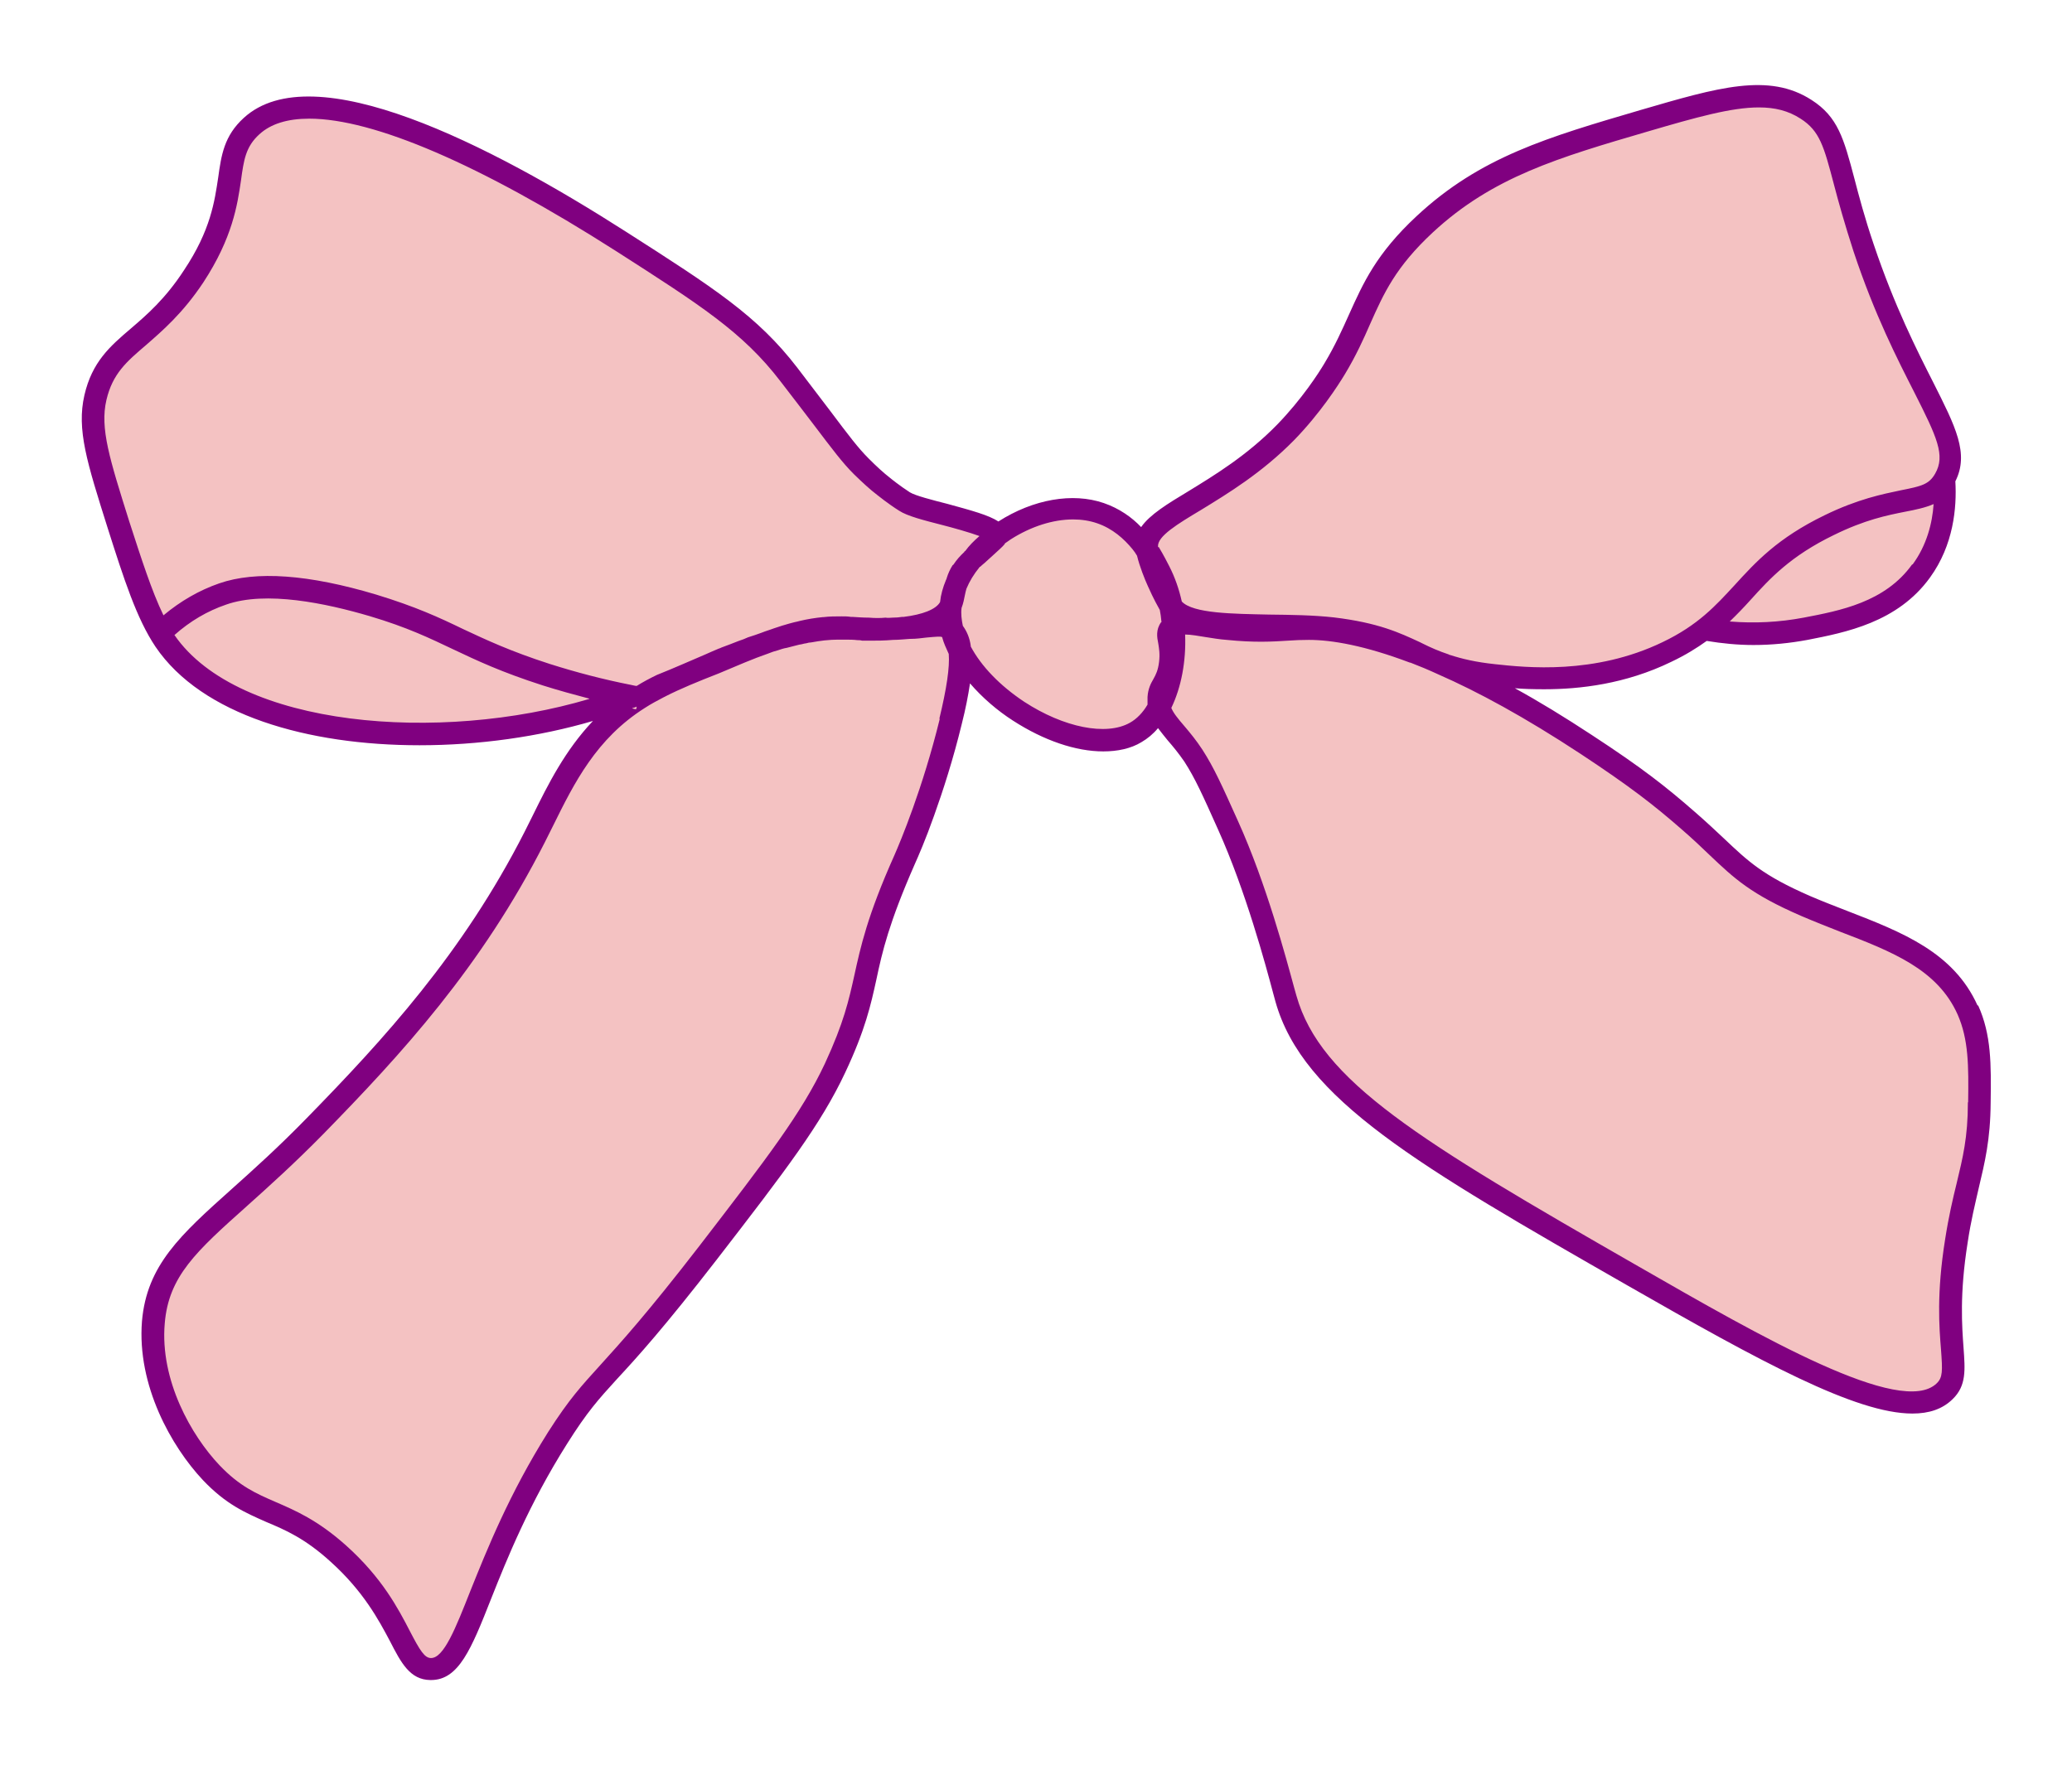
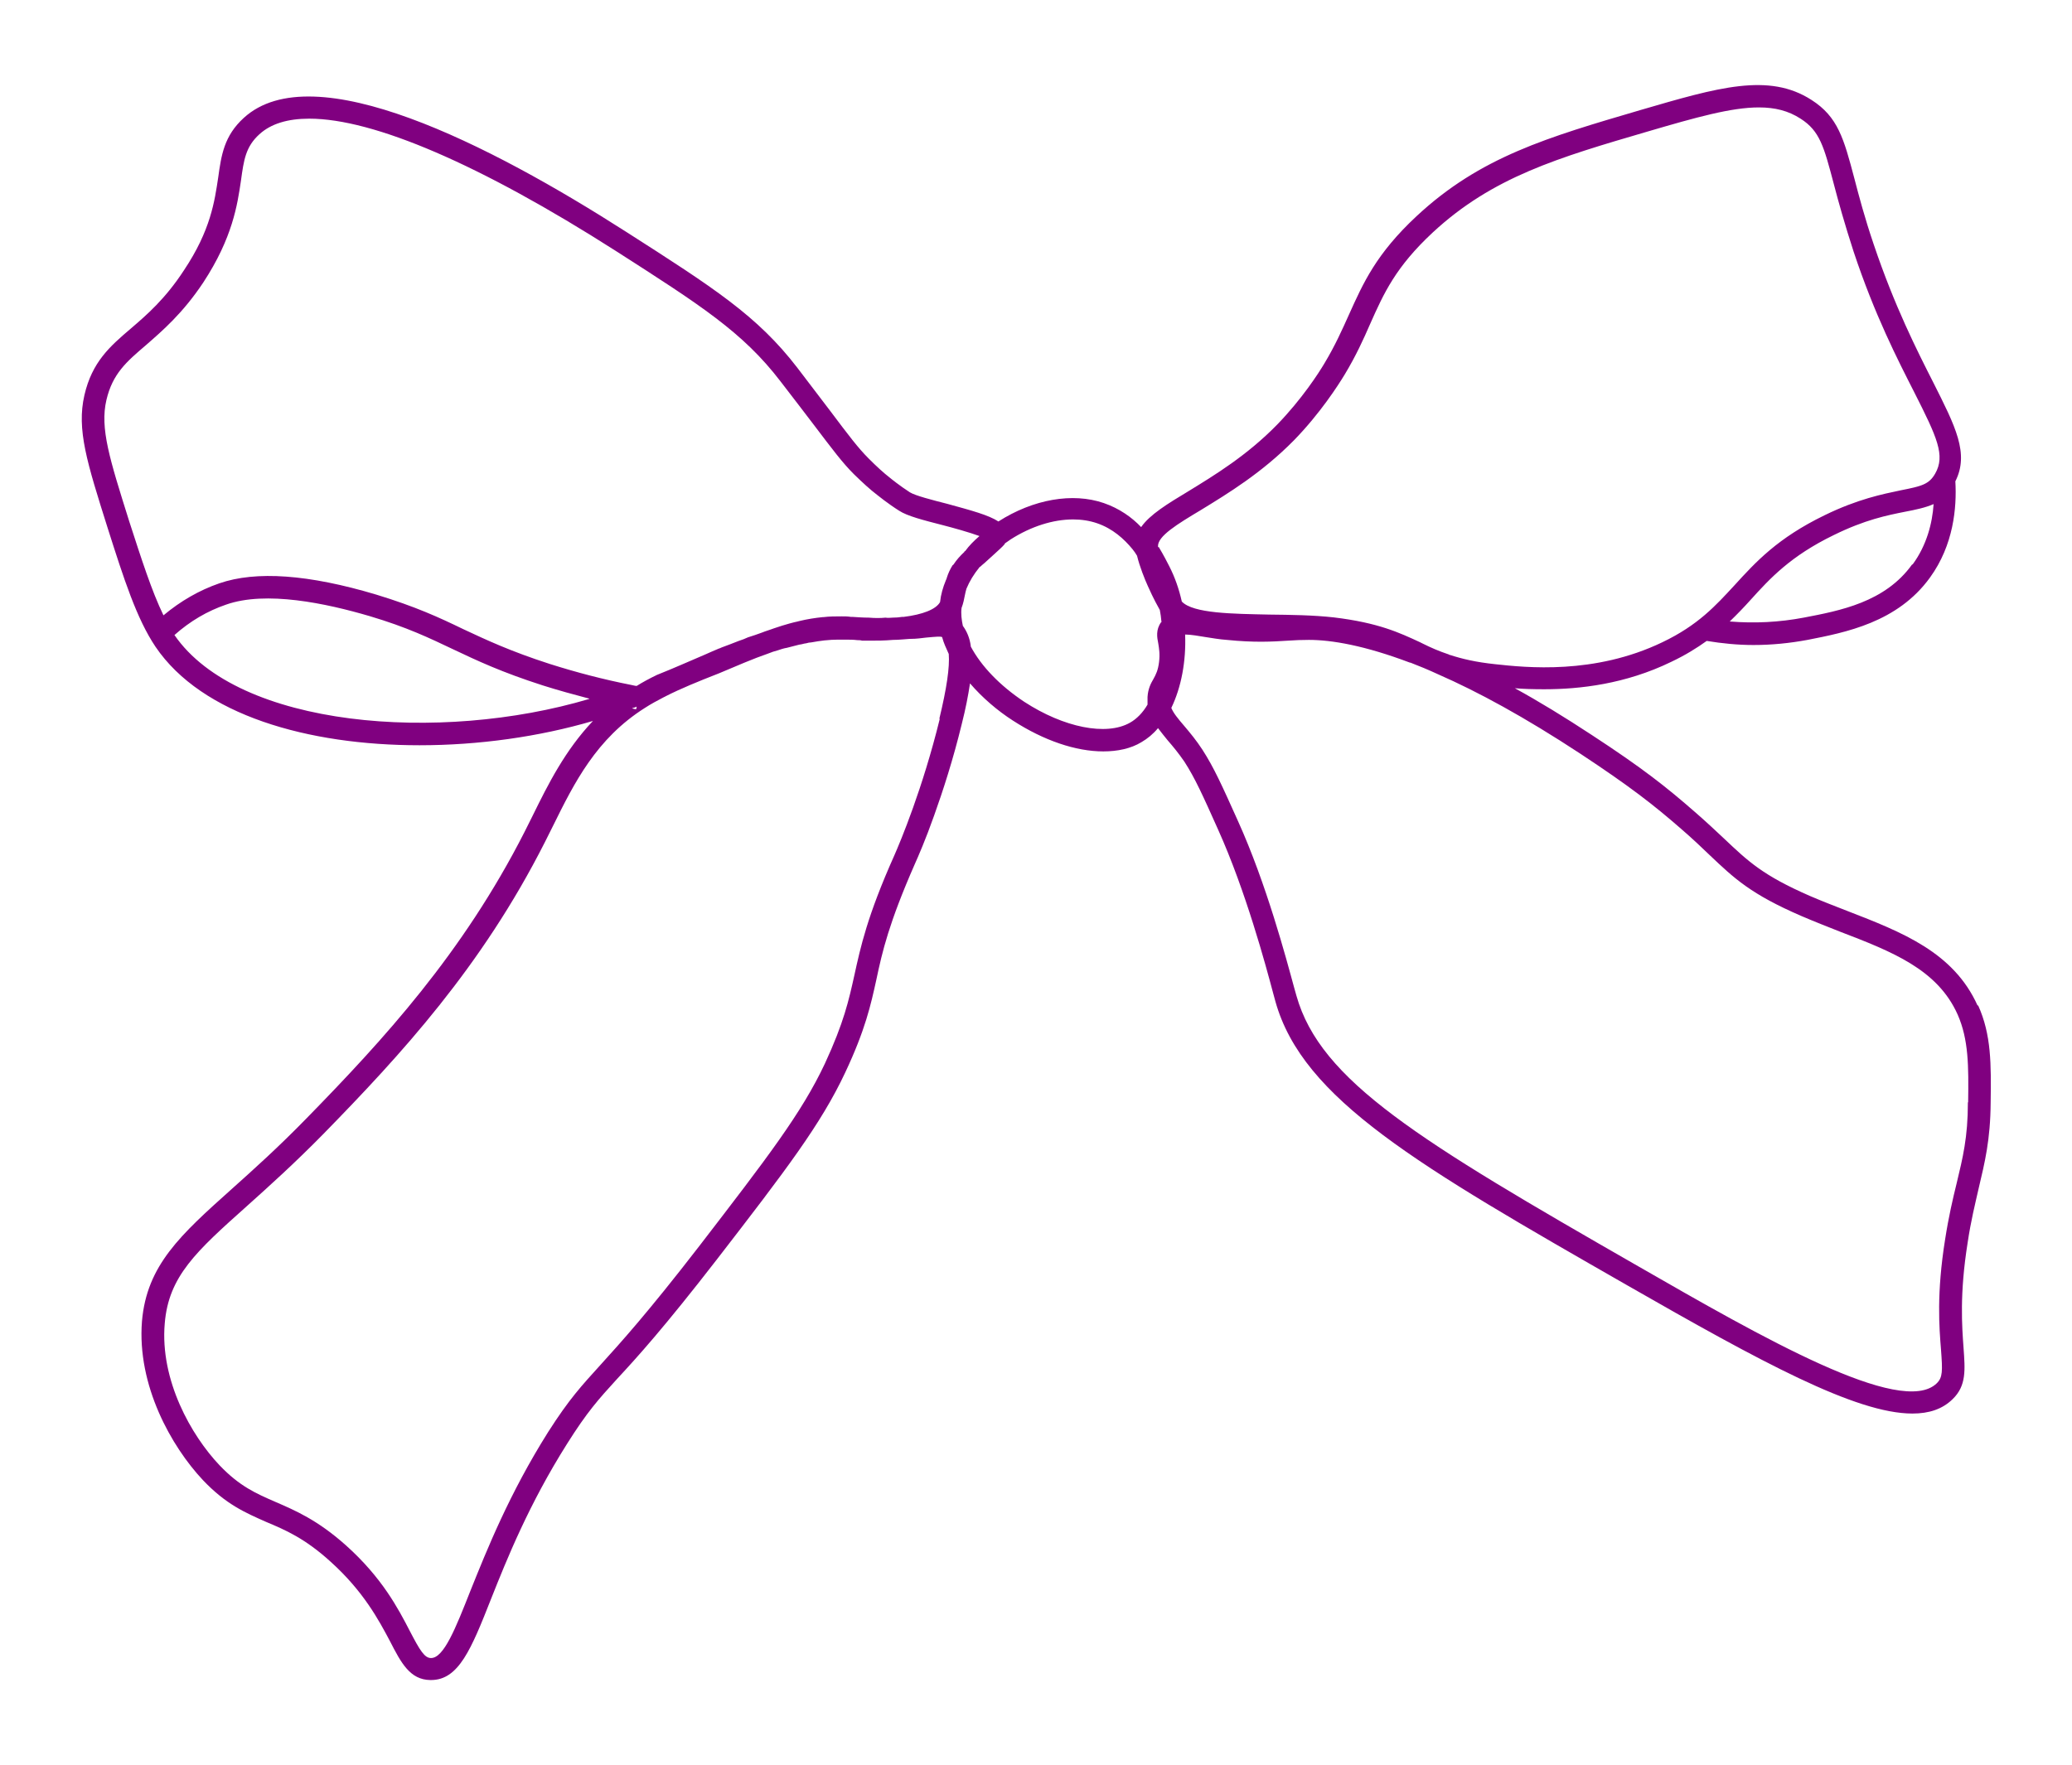
<svg xmlns="http://www.w3.org/2000/svg" viewBox="0 0 81 69" data-name="Layer 1" id="Layer_1">
  <defs>
    <style>
      .cls-1 {
        fill: #f4c2c2;
      }

      .cls-2 {
        fill: purple;
      }
    </style>
  </defs>
-   <path d="M76.91,39.49c-1.06-2.38-3.76-2.96-6.33-4.06-2.53-1.09-2.78-1.76-4.6-3.36-1.1-.95-2.01-1.68-3.98-2.97-.77-.51-2.99-1.96-5.49-3.09.48.16,1.07.29,1.86.37,1.1.12,3.95.47,6.78-.89.56-.27,1.02-.56,1.41-.84.49.67,3.48.05,4.02-.07,1.58-.32,3.34-.69,4.52-2.26.83-1.08,1.54-2.99.91-3.6.94-1.64-1.25-3.3-3.16-9.03-1.14-3.39-.96-4.59-2.26-5.42-1.47-.95-3.31-.44-6.33.44-3.58,1.05-6.17,1.81-8.58,4.05-2.27,2.1-2.23,3.51-3.52,5.63-.08.13-.79,1.33-1.92,2.49-2.58,2.64-5.55,3.25-5.43,4.51,0,.04.02.1.03.16-.36-.55-.94-1.2-1.82-1.49-1.31-.44-2.87.02-4.06.89h0c0,.05-.15.19-.45.46-.25.23-.43.36-.56.49.29-.35.63-.67,1.01-.95-.07-.53-2.96-.93-3.62-1.35-.41-.26-.81-.58-.81-.58-.3-.24-.58-.5-.88-.79-.64-.65-1.15-1.41-2.83-3.6-1.52-1.97-3.19-3.05-6.55-5.19-1.81-1.16-11.39-7.33-14.46-4.52-1.4,1.28-.22,2.78-2.26,5.88-1.71,2.6-3.34,2.63-3.84,4.74-.29,1.23.1,2.47.9,4.97.62,1.98,1.1,3.48,1.81,4.52,2.71,4,10.98,4.41,16.72,2.71.54-.16,1.04-.32,1.51-.5,0,0,.02,0,.03,0,.42-.15.82-.29,1.19-.45-.34.16-.64.33-.92.5-2.26,1.41-3.11,3.54-4.06,5.42-2.4,4.7-5.41,8.04-8.58,11.3-3.76,3.85-6.09,4.8-6.33,7.68-.17,2.16.91,4.44,2.26,5.87,1.68,1.78,2.83,1.25,4.97,3.17,2.57,2.31,2.48,4.5,3.61,4.51,1.52.03,1.74-3.92,4.97-9.04,1.62-2.57,1.81-1.97,5.87-7.23,2.7-3.49,4.04-5.24,4.97-7.23,1.6-3.43.73-3.66,2.71-8.12.11-.24,1.08-2.42,1.81-5.42.31-1.28.44-2.16.38-2.76-.14-.26-.24-.53-.31-.79-.02-.03-.04-.05-.07-.07-.3-.25-.6-.1-1.81-.03.78-.09,1.56-.33,1.81-.88.03-.26.1-.51.2-.76.02-.05.03-.1.05-.16.05-.16.1-.28.2-.43.09-.15.17-.25.3-.36-.23.3-.43.62-.56.95-.08.28-.09.51-.2.76-.03.32,0,.65.07.97.17.18.28.43.31.79,1.22,2.36,4.97,4.27,6.84,3.21.38-.22.69-.56.94-.99.14.59.77,1.04,1.33,1.89.43.68.75,1.35,1.35,2.71,1.23,2.74,2.07,6.1,2.26,6.78,1,3.58,5.2,6.05,13.56,10.84,5.7,3.27,10.62,6.04,12.19,4.52.82-.78-.18-1.83.45-5.88.36-2.33.89-3.13.9-5.42.02-1.48.03-2.55-.45-3.62ZM28.02,25.88c1.19-.52,2.25-.95,3.37-1.17-.51.12-1.21.34-2.36.78-.36.14-.69.27-1.01.39ZM32.34,24.57c-.19.02-.37.03-.56.06.15-.03.28-.04.4-.05.05,0,.1,0,.16,0,.19-.02.35-.02.49-.02-.16,0-.33,0-.49.02ZM33.67,24.59c.29.02.68.02,1.22,0,.12,0,.24,0,.36-.02-.66.08-1.29.04-1.58.03ZM55.28,25.5c.4.16.8.32,1.2.49-.46-.14-.82-.31-1.2-.49Z" class="cls-1" />
  <path d="M77.31,39.32c-.94-2.09-2.95-2.87-5.09-3.7-.49-.19-.98-.38-1.47-.59-1.83-.8-2.4-1.34-3.35-2.24-.32-.3-.68-.64-1.14-1.04-1.11-.97-2.04-1.71-4.03-3.01-1.08-.71-2.08-1.32-3.01-1.83.34.03.72.04,1.15.04,1.38,0,3.17-.2,4.96-1.07.55-.26,1-.54,1.39-.82.61.1,1.22.16,1.83.16.71,0,1.41-.07,2.11-.2,1.48-.29,3.52-.68,4.79-2.44.92-1.27,1.05-2.73.99-3.76.55-1.09,0-2.15-.86-3.86-.64-1.26-1.51-2.97-2.33-5.4-.36-1.06-.58-1.9-.76-2.59-.41-1.55-.64-2.4-1.67-3.06-1.67-1.08-3.66-.49-6.68.39-3.64,1.07-6.27,1.83-8.76,4.15-1.58,1.47-2.09,2.62-2.64,3.84-.27.6-.54,1.21-.96,1.91-.23.39-.89,1.41-1.85,2.4-1.18,1.21-2.45,1.98-3.46,2.6-.83.5-1.52.92-1.86,1.41-.36-.38-.85-.73-1.46-.94-1.22-.42-2.76-.15-4.12.72,0,0,0,0,0,0-.38-.25-1.05-.43-2-.69-.59-.15-1.25-.32-1.46-.45-.39-.25-.76-.55-.77-.56-.27-.21-.53-.45-.84-.76-.42-.42-.78-.9-1.51-1.87-.34-.45-.76-1-1.28-1.68-1.56-2.03-3.26-3.12-6.7-5.32-5.31-3.4-12.22-6.94-14.94-4.45-.77.7-.88,1.46-1,2.33-.14.92-.29,2.06-1.34,3.63-.73,1.12-1.45,1.74-2.08,2.28-.81.69-1.51,1.3-1.81,2.6-.31,1.35.1,2.63.91,5.2.63,1.98,1.13,3.54,1.87,4.64,1.81,2.67,5.95,3.85,10.32,3.85,2.31,0,4.67-.33,6.78-.95-1.09,1.15-1.75,2.47-2.35,3.69l-.32.64c-2.42,4.76-5.53,8.14-8.51,11.19-1.11,1.14-2.08,2.01-2.94,2.78-2.01,1.8-3.32,2.98-3.51,5.17-.2,2.51,1.15,4.9,2.38,6.21.91.96,1.67,1.28,2.48,1.64.74.31,1.51.64,2.51,1.55,1.29,1.16,1.89,2.29,2.33,3.12.43.84.78,1.5,1.57,1.51h.03c1.08,0,1.57-1.2,2.35-3.18.62-1.56,1.48-3.7,2.97-6.06.78-1.24,1.22-1.73,1.95-2.53.78-.84,1.84-2.01,3.9-4.67,2.72-3.52,4.07-5.29,5.02-7.31.79-1.68,1-2.64,1.22-3.64.23-1.09.49-2.21,1.5-4.51.13-.29.42-.95.76-1.91.34-.95.74-2.18,1.08-3.58.15-.59.25-1.11.32-1.58.49.57,1.08,1.07,1.67,1.45,1.22.79,2.47,1.21,3.54,1.21.56,0,1.08-.11,1.49-.36.24-.14.46-.32.65-.55.12.16.25.32.38.48.21.24.43.51.65.83.42.65.72,1.32,1.32,2.66,1.08,2.4,1.86,5.3,2.15,6.39l.09.33c1.07,3.82,5.57,6.41,13.76,11.1,5.22,2.99,8.93,5.01,11.14,5.01.65,0,1.17-.17,1.57-.56.55-.53.49-1.15.43-2.01-.06-.83-.16-2.1.16-4.11.13-.87.29-1.5.43-2.12.24-1.02.46-1.89.47-3.37.02-1.48.03-2.64-.49-3.79ZM74.75,22.07c-1.06,1.48-2.83,1.81-4.24,2.08-.95.18-1.92.23-2.89.15.29-.28.56-.56.82-.85.76-.84,1.56-1.71,3.25-2.53,1.22-.6,2.08-.77,2.78-.91.42-.08.8-.16,1.12-.3-.05.75-.27,1.61-.82,2.36ZM23.03,27.33c-5.82,1.73-13.71,1.13-16.21-2.5.62-.55,1.29-.94,2.02-1.19,1.56-.55,3.91-.05,5.61.45,1.48.44,2.34.86,3.27,1.3.93.44,1.88.89,3.5,1.41.6.19,1.22.36,1.83.52t-.02,0ZM36.74,28.1c-.67,2.73-1.53,4.78-1.78,5.35-1.06,2.37-1.32,3.59-1.56,4.68-.22.99-.41,1.85-1.15,3.45-.91,1.94-2.25,3.68-4.92,7.15-2.04,2.64-3.08,3.78-3.84,4.62s-1.23,1.34-2.06,2.64c-1.53,2.43-2.4,4.62-3.04,6.21-.58,1.47-1.04,2.63-1.54,2.63h0c-.25,0-.43-.29-.82-1.04-.46-.89-1.09-2.1-2.51-3.37-1.11-.99-1.98-1.36-2.74-1.69s-1.41-.61-2.2-1.44c-1.1-1.16-2.33-3.32-2.14-5.54.15-1.85,1.23-2.82,3.21-4.59.87-.78,1.86-1.67,2.99-2.82,3.03-3.1,6.19-6.53,8.66-11.41l.32-.64c.83-1.68,1.69-3.41,3.59-4.61.23-.15.49-.29.76-.43.02,0,.03-.02.06-.03.57-.29,1.25-.57,2.07-.89.69-.29,1.33-.57,1.94-.78.12-.05.24-.09.36-.12.12-.04.23-.08.36-.1.13-.03.26-.07.39-.1.06-.02.13-.03.19-.04.06-.02.13-.03.19-.04.06-.02.12-.03.17-.03.21-.04.37-.06.53-.08.2-.02.37-.03.52-.03.06,0,.12,0,.18,0h.12c.15,0,.31,0,.47.02.06,0,.12,0,.18.02.06,0,.12,0,.18,0h.17c.23,0,.51,0,.86-.03.24,0,.47-.03.66-.04,0,0,.02,0,.03,0,.23,0,.43-.03.6-.05.43-.04.56-.05.63-.02h0c.06.23.16.44.26.66.04.52-.08,1.34-.37,2.54ZM24.72,27.69c.06-.02.11-.03.17-.06l-.02.1c-.05,0-.1-.02-.16-.03ZM37.24,22.1c-.1.16-.17.31-.23.5,0,.03-.02.05-.03.08-.12.29-.2.57-.23.86-.16.29-.69.49-1.42.58-.02,0-.03,0-.06,0-.12.02-.25.03-.38.03-.09,0-.17.02-.27,0-.2.02-.42.02-.65,0-.26,0-.46-.02-.65-.03h-.06c-.12-.02-.23-.02-.35-.02-.24,0-.49,0-.72.03h-.03c-.3.03-.61.08-.9.15-.06.02-.13.03-.21.05-.06.02-.13.03-.19.05-.18.05-.38.11-.61.19-.07.03-.15.05-.23.08-.08.03-.16.05-.25.09-.16.06-.34.12-.53.18-.11.05-.23.1-.36.14-.23.09-.46.18-.68.26-.03.02-.07.03-.1.04-.17.07-.35.15-.53.23-.59.25-1.21.53-1.89.8-.29.14-.55.28-.79.43-.07,0-.15-.03-.22-.04-1.07-.21-2.14-.49-3.18-.82-1.55-.5-2.48-.94-3.38-1.36-.95-.46-1.86-.88-3.4-1.35-2.64-.79-4.7-.94-6.14-.44-.78.27-1.51.69-2.18,1.25-.46-.95-.86-2.2-1.34-3.68-.76-2.42-1.15-3.63-.89-4.74.24-1.03.79-1.5,1.54-2.14.64-.56,1.44-1.24,2.25-2.46,1.14-1.74,1.33-3.03,1.47-3.98.11-.8.18-1.32.72-1.81.45-.41,1.1-.61,1.95-.61,2.51,0,6.67,1.78,11.98,5.17,3.31,2.12,4.97,3.18,6.44,5.1.53.69.94,1.22,1.28,1.67.76,1,1.13,1.5,1.59,1.96.35.34.62.59.92.82,0,0,.42.34.85.61.32.21.95.37,1.69.56.43.11,1.07.29,1.45.43-.21.18-.41.38-.56.59-.03,0-.03.02-.03.03-.17.16-.29.29-.43.5ZM45.41,24.31l-.02.02c-.21.29-.16.59-.11.83.03.19.07.41.03.73-.04.32-.12.48-.22.66-.1.17-.21.38-.23.7,0,.1,0,.21,0,.3h0c-.18.31-.42.56-.69.71-.92.52-2.58.19-4.13-.82-.95-.63-1.68-1.39-2.09-2.16,0,0,0,0,0-.02-.04-.31-.15-.57-.31-.79-.05-.24-.08-.48-.05-.7.07-.18.1-.35.13-.5.02-.08.03-.16.06-.25h0c.12-.29.29-.57.51-.84,0,0,0-.02.03-.02.04-.04.1-.09.16-.14l.32-.29c.24-.22.39-.35.48-.46t0-.02c.07-.05.15-.1.23-.16.8-.51,1.66-.78,2.44-.78.33,0,.65.05.94.15.61.21,1.05.61,1.38,1.01.07.09.13.17.18.26,0,0,0,0,0,0,.1.42.31.94.42,1.18.22.5.42.85.47.94h0c.03.16.05.29.06.43h0ZM45.27,21.39s0,0,0,0v-.02c-.03-.4.76-.88,1.68-1.43,1.06-.65,2.38-1.45,3.64-2.73,1.02-1.05,1.72-2.14,1.98-2.57.44-.73.73-1.37,1-1.99.53-1.19.99-2.21,2.44-3.56,2.34-2.17,4.89-2.92,8.41-3.95,1.91-.56,3.27-.94,4.34-.94.63,0,1.15.13,1.63.44.75.48.91,1.08,1.3,2.56.18.69.42,1.55.77,2.63.83,2.5,1.73,4.24,2.38,5.52.88,1.74,1.22,2.46.81,3.17-.24.42-.53.49-1.34.65-.71.15-1.68.34-2.99.98-1.83.89-2.68,1.82-3.51,2.73-.74.8-1.42,1.56-2.82,2.23-2.66,1.28-5.34.99-6.54.86-.76-.08-1.3-.21-1.76-.36-.02,0-.03,0-.05-.02-.39-.13-.71-.27-1.03-.43l-.1-.05c-.8-.37-1.62-.76-3.37-.97-.81-.09-1.68-.1-2.53-.11-1.4-.03-2.97-.04-3.41-.51h0c-.11-.49-.27-.95-.49-1.38-.08-.16-.22-.43-.41-.75ZM76.93,43.1c0,1.37-.2,2.17-.44,3.17-.15.61-.31,1.29-.45,2.19-.34,2.12-.23,3.45-.16,4.32.06.82.07,1.08-.17,1.31-1.38,1.33-6.85-1.81-11.67-4.58-8.58-4.92-12.42-7.24-13.36-10.58l-.09-.32c-.3-1.1-1.08-4.05-2.2-6.52-.62-1.38-.93-2.07-1.38-2.77-.24-.37-.49-.67-.71-.93-.25-.29-.43-.51-.51-.71.39-.81.58-1.82.54-2.87.22,0,.56.06.8.1.26.04.54.09.83.11,1.08.11,1.77.07,2.39.03.28-.02.54-.03.82-.03.89,0,2.18.22,3.95.89,0,0,0,0,.02,0,.34.13.7.28,1.09.46,1.53.67,3.36,1.66,5.55,3.1,1.94,1.28,2.85,1.99,3.93,2.93.45.39.8.72,1.11,1.02.98.93,1.62,1.54,3.61,2.4.49.21,1,.41,1.48.6,2.06.79,3.83,1.48,4.62,3.25.43.98.43,2.01.41,3.43Z" class="cls-2" />
</svg>